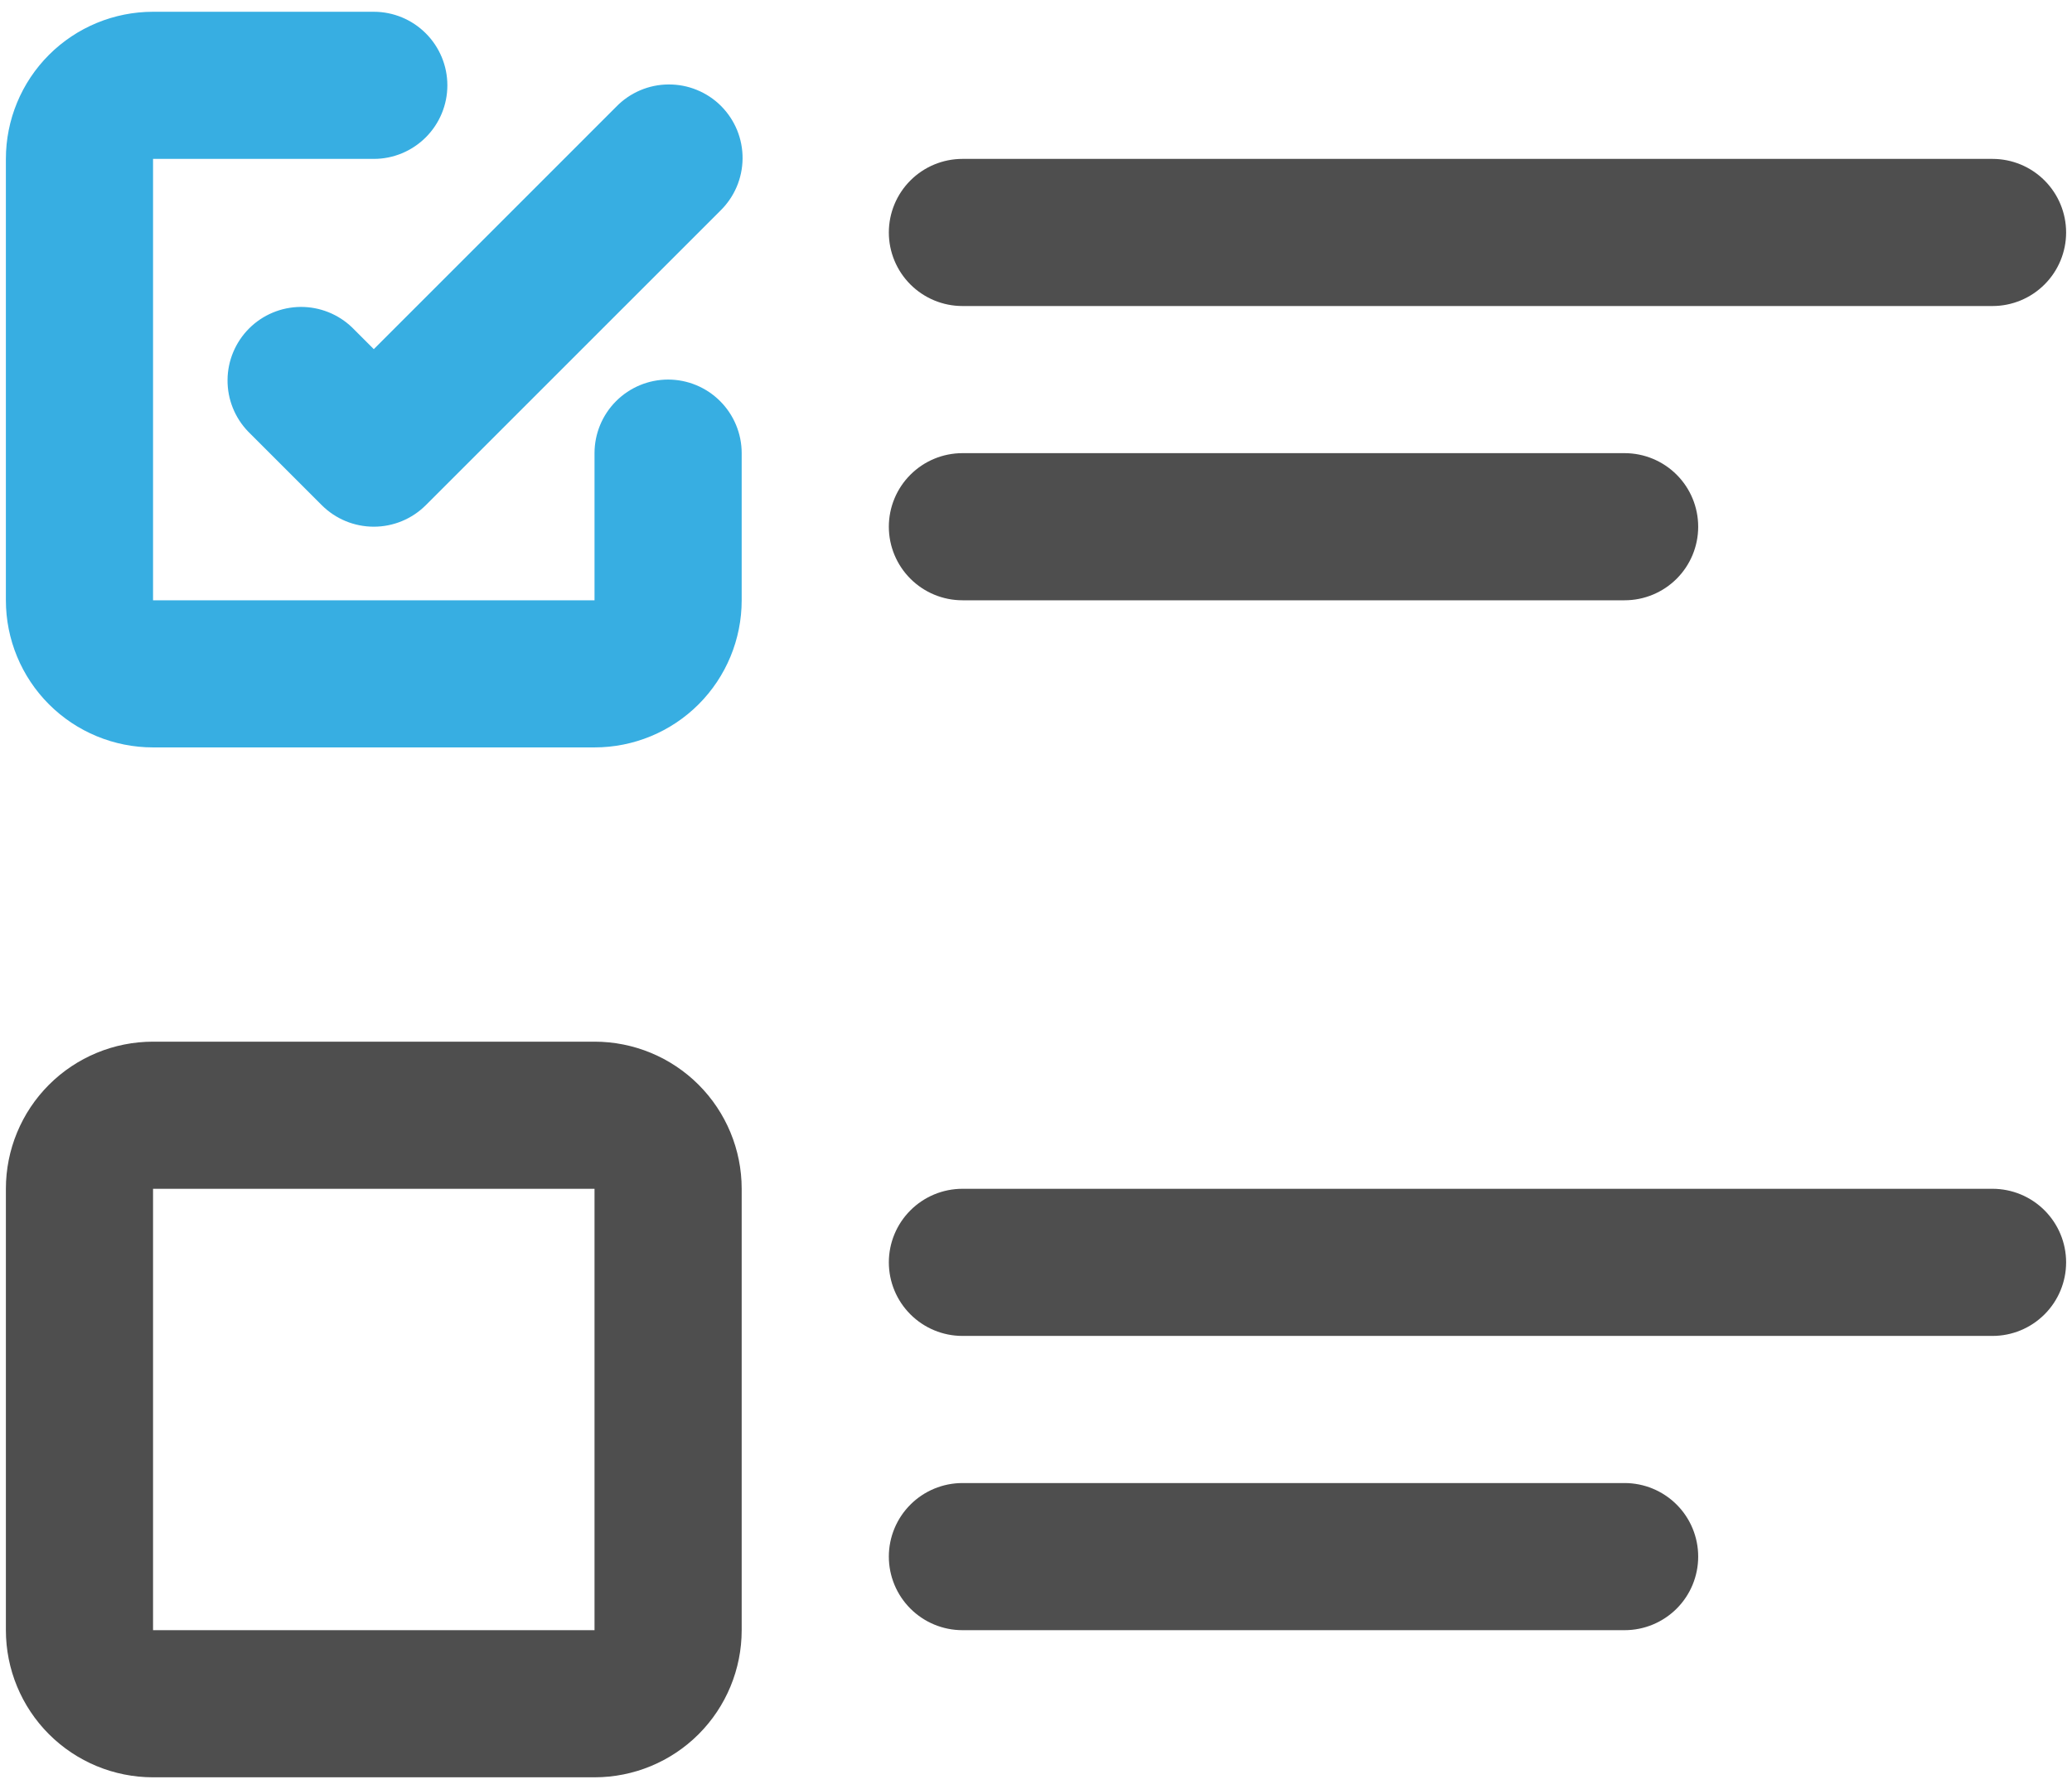
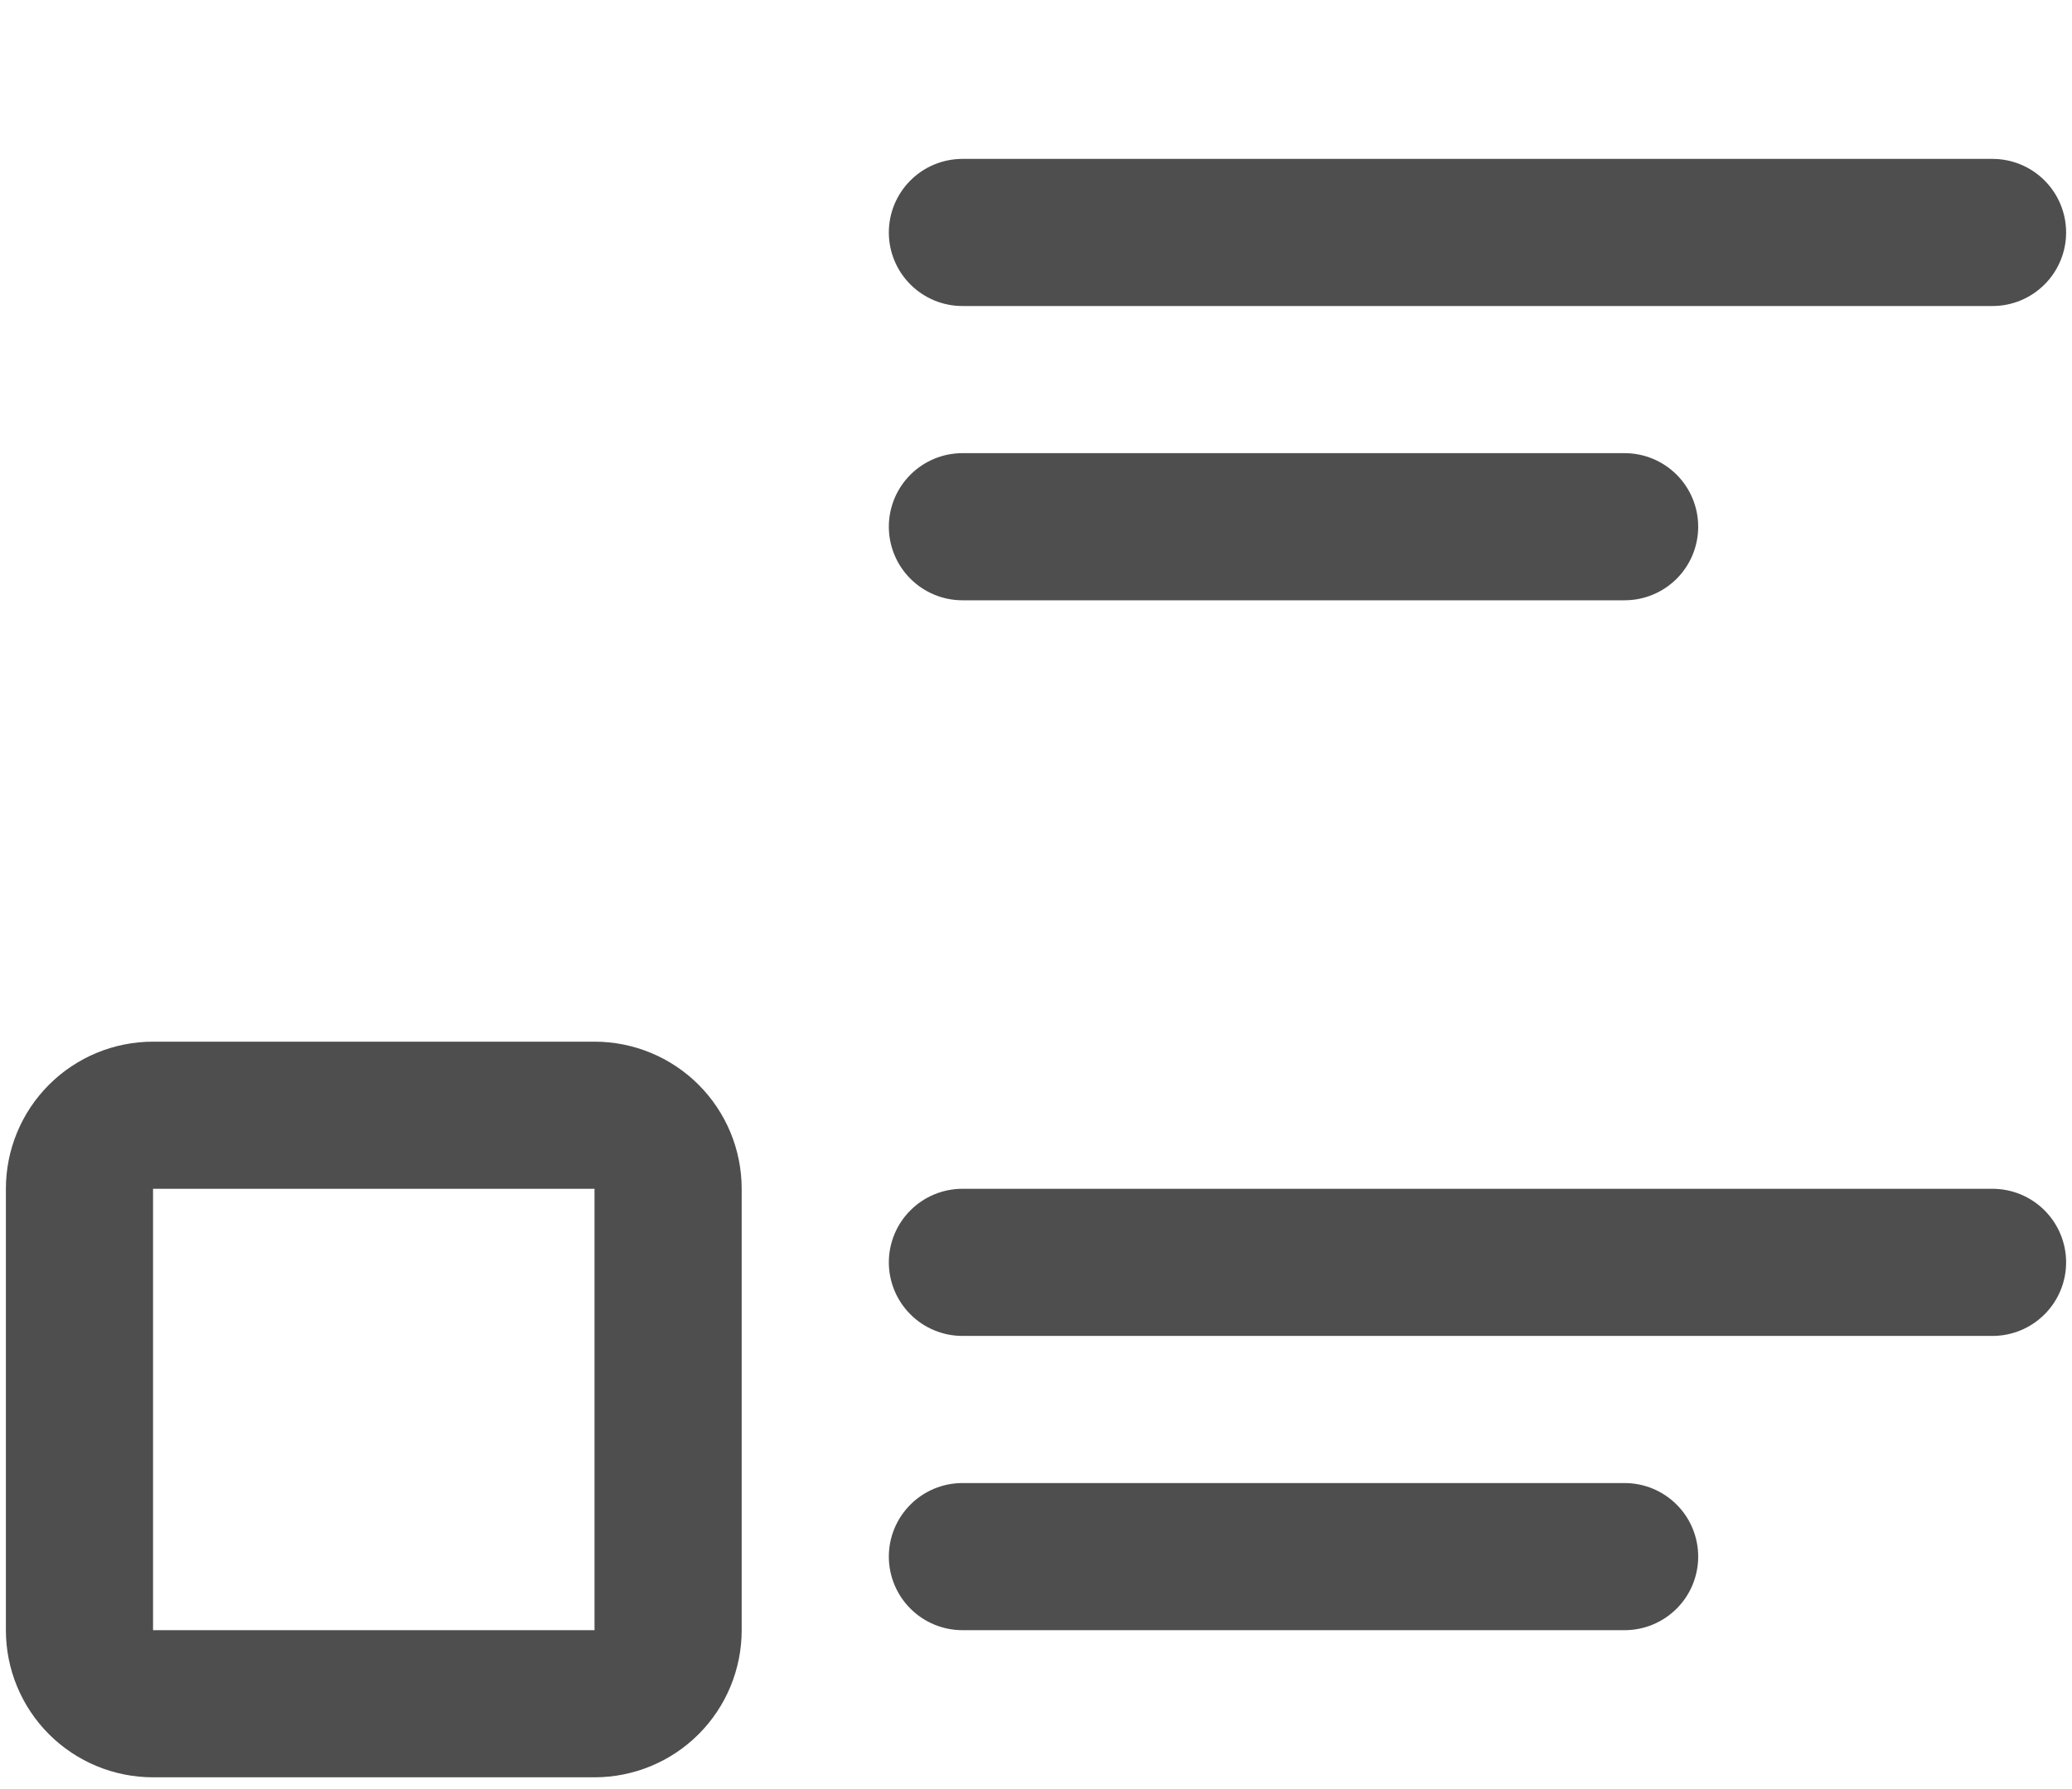
<svg xmlns="http://www.w3.org/2000/svg" width="44" height="38" viewBox="0 0 44 38" fill="none">
  <path d="M12.625 22.125H3.25C2.421 22.125 1.626 22.454 1.04 23.04C0.454 23.626 0.125 24.421 0.125 25.25V34.625C0.125 35.454 0.454 36.249 1.04 36.835C1.626 37.421 2.421 37.75 3.25 37.75H12.625C13.454 37.75 14.249 37.421 14.835 36.835C15.421 36.249 15.75 35.454 15.75 34.625V25.25C15.75 24.421 15.421 23.626 14.835 23.04C14.249 22.454 13.454 22.125 12.625 22.125ZM3.25 34.625V25.25H12.625V34.625H3.25ZM20.438 6.5H42.312C42.727 6.5 43.124 6.335 43.417 6.042C43.71 5.749 43.875 5.352 43.875 4.938C43.875 4.523 43.71 4.126 43.417 3.833C43.124 3.54 42.727 3.375 42.312 3.375H20.438C20.023 3.375 19.626 3.54 19.333 3.833C19.04 4.126 18.875 4.523 18.875 4.938C18.875 5.352 19.04 5.749 19.333 6.042C19.626 6.335 20.023 6.5 20.438 6.5ZM20.438 12.75H34.5C34.914 12.75 35.312 12.585 35.605 12.292C35.898 11.999 36.062 11.602 36.062 11.188C36.062 10.773 35.898 10.376 35.605 10.083C35.312 9.79 34.914 9.625 34.5 9.625H20.438C20.023 9.625 19.626 9.79 19.333 10.083C19.04 10.376 18.875 10.773 18.875 11.188C18.875 11.602 19.04 11.999 19.333 12.292C19.626 12.585 20.023 12.75 20.438 12.75ZM42.312 25.25H20.438C20.023 25.25 19.626 25.415 19.333 25.708C19.04 26.001 18.875 26.398 18.875 26.812C18.875 27.227 19.04 27.624 19.333 27.917C19.626 28.21 20.023 28.375 20.438 28.375H42.312C42.727 28.375 43.124 28.21 43.417 27.917C43.71 27.624 43.875 27.227 43.875 26.812C43.875 26.398 43.71 26.001 43.417 25.708C43.124 25.415 42.727 25.25 42.312 25.25ZM34.5 31.5H20.438C20.023 31.5 19.626 31.665 19.333 31.958C19.04 32.251 18.875 32.648 18.875 33.062C18.875 33.477 19.04 33.874 19.333 34.167C19.626 34.46 20.023 34.625 20.438 34.625H34.5C34.914 34.625 35.312 34.46 35.605 34.167C35.898 33.874 36.062 33.477 36.062 33.062C36.062 32.648 35.898 32.251 35.605 31.958C35.312 31.665 34.914 31.5 34.5 31.5Z" fill="#4E4E4E" />
-   <path d="M14.188 8.062C13.773 8.062 13.376 8.227 13.083 8.52C12.79 8.813 12.625 9.211 12.625 9.625V12.75H3.25V3.375H7.938C8.352 3.375 8.749 3.21 9.042 2.917C9.335 2.624 9.5 2.227 9.5 1.812C9.5 1.398 9.335 1.001 9.042 0.708C8.749 0.415 8.352 0.25 7.938 0.25H3.25C2.421 0.25 1.626 0.579 1.04 1.165C0.454 1.751 0.125 2.546 0.125 3.375V12.75C0.125 13.579 0.454 14.374 1.04 14.96C1.626 15.546 2.421 15.875 3.25 15.875H12.625C13.454 15.875 14.249 15.546 14.835 14.96C15.421 14.374 15.75 13.579 15.75 12.75V9.625C15.75 9.211 15.585 8.813 15.292 8.52C14.999 8.227 14.602 8.062 14.188 8.062Z" fill="#37AEE2" />
-   <path d="M7.48 6.958C7.185 6.673 6.79 6.516 6.381 6.519C5.971 6.523 5.579 6.687 5.289 6.977C5 7.267 4.835 7.659 4.832 8.068C4.828 8.478 4.986 8.873 5.27 9.167L6.833 10.73C7.126 11.023 7.523 11.187 7.938 11.187C8.352 11.187 8.749 11.023 9.042 10.73L15.292 4.48C15.441 4.336 15.56 4.163 15.642 3.973C15.724 3.782 15.767 3.577 15.769 3.37C15.771 3.162 15.731 2.956 15.653 2.764C15.574 2.572 15.458 2.398 15.312 2.251C15.165 2.104 14.99 1.988 14.798 1.91C14.606 1.831 14.401 1.792 14.193 1.794C13.986 1.795 13.781 1.838 13.59 1.92C13.399 2.002 13.227 2.121 13.083 2.27L7.938 7.416L7.48 6.958Z" fill="#37AEE2" />
</svg>